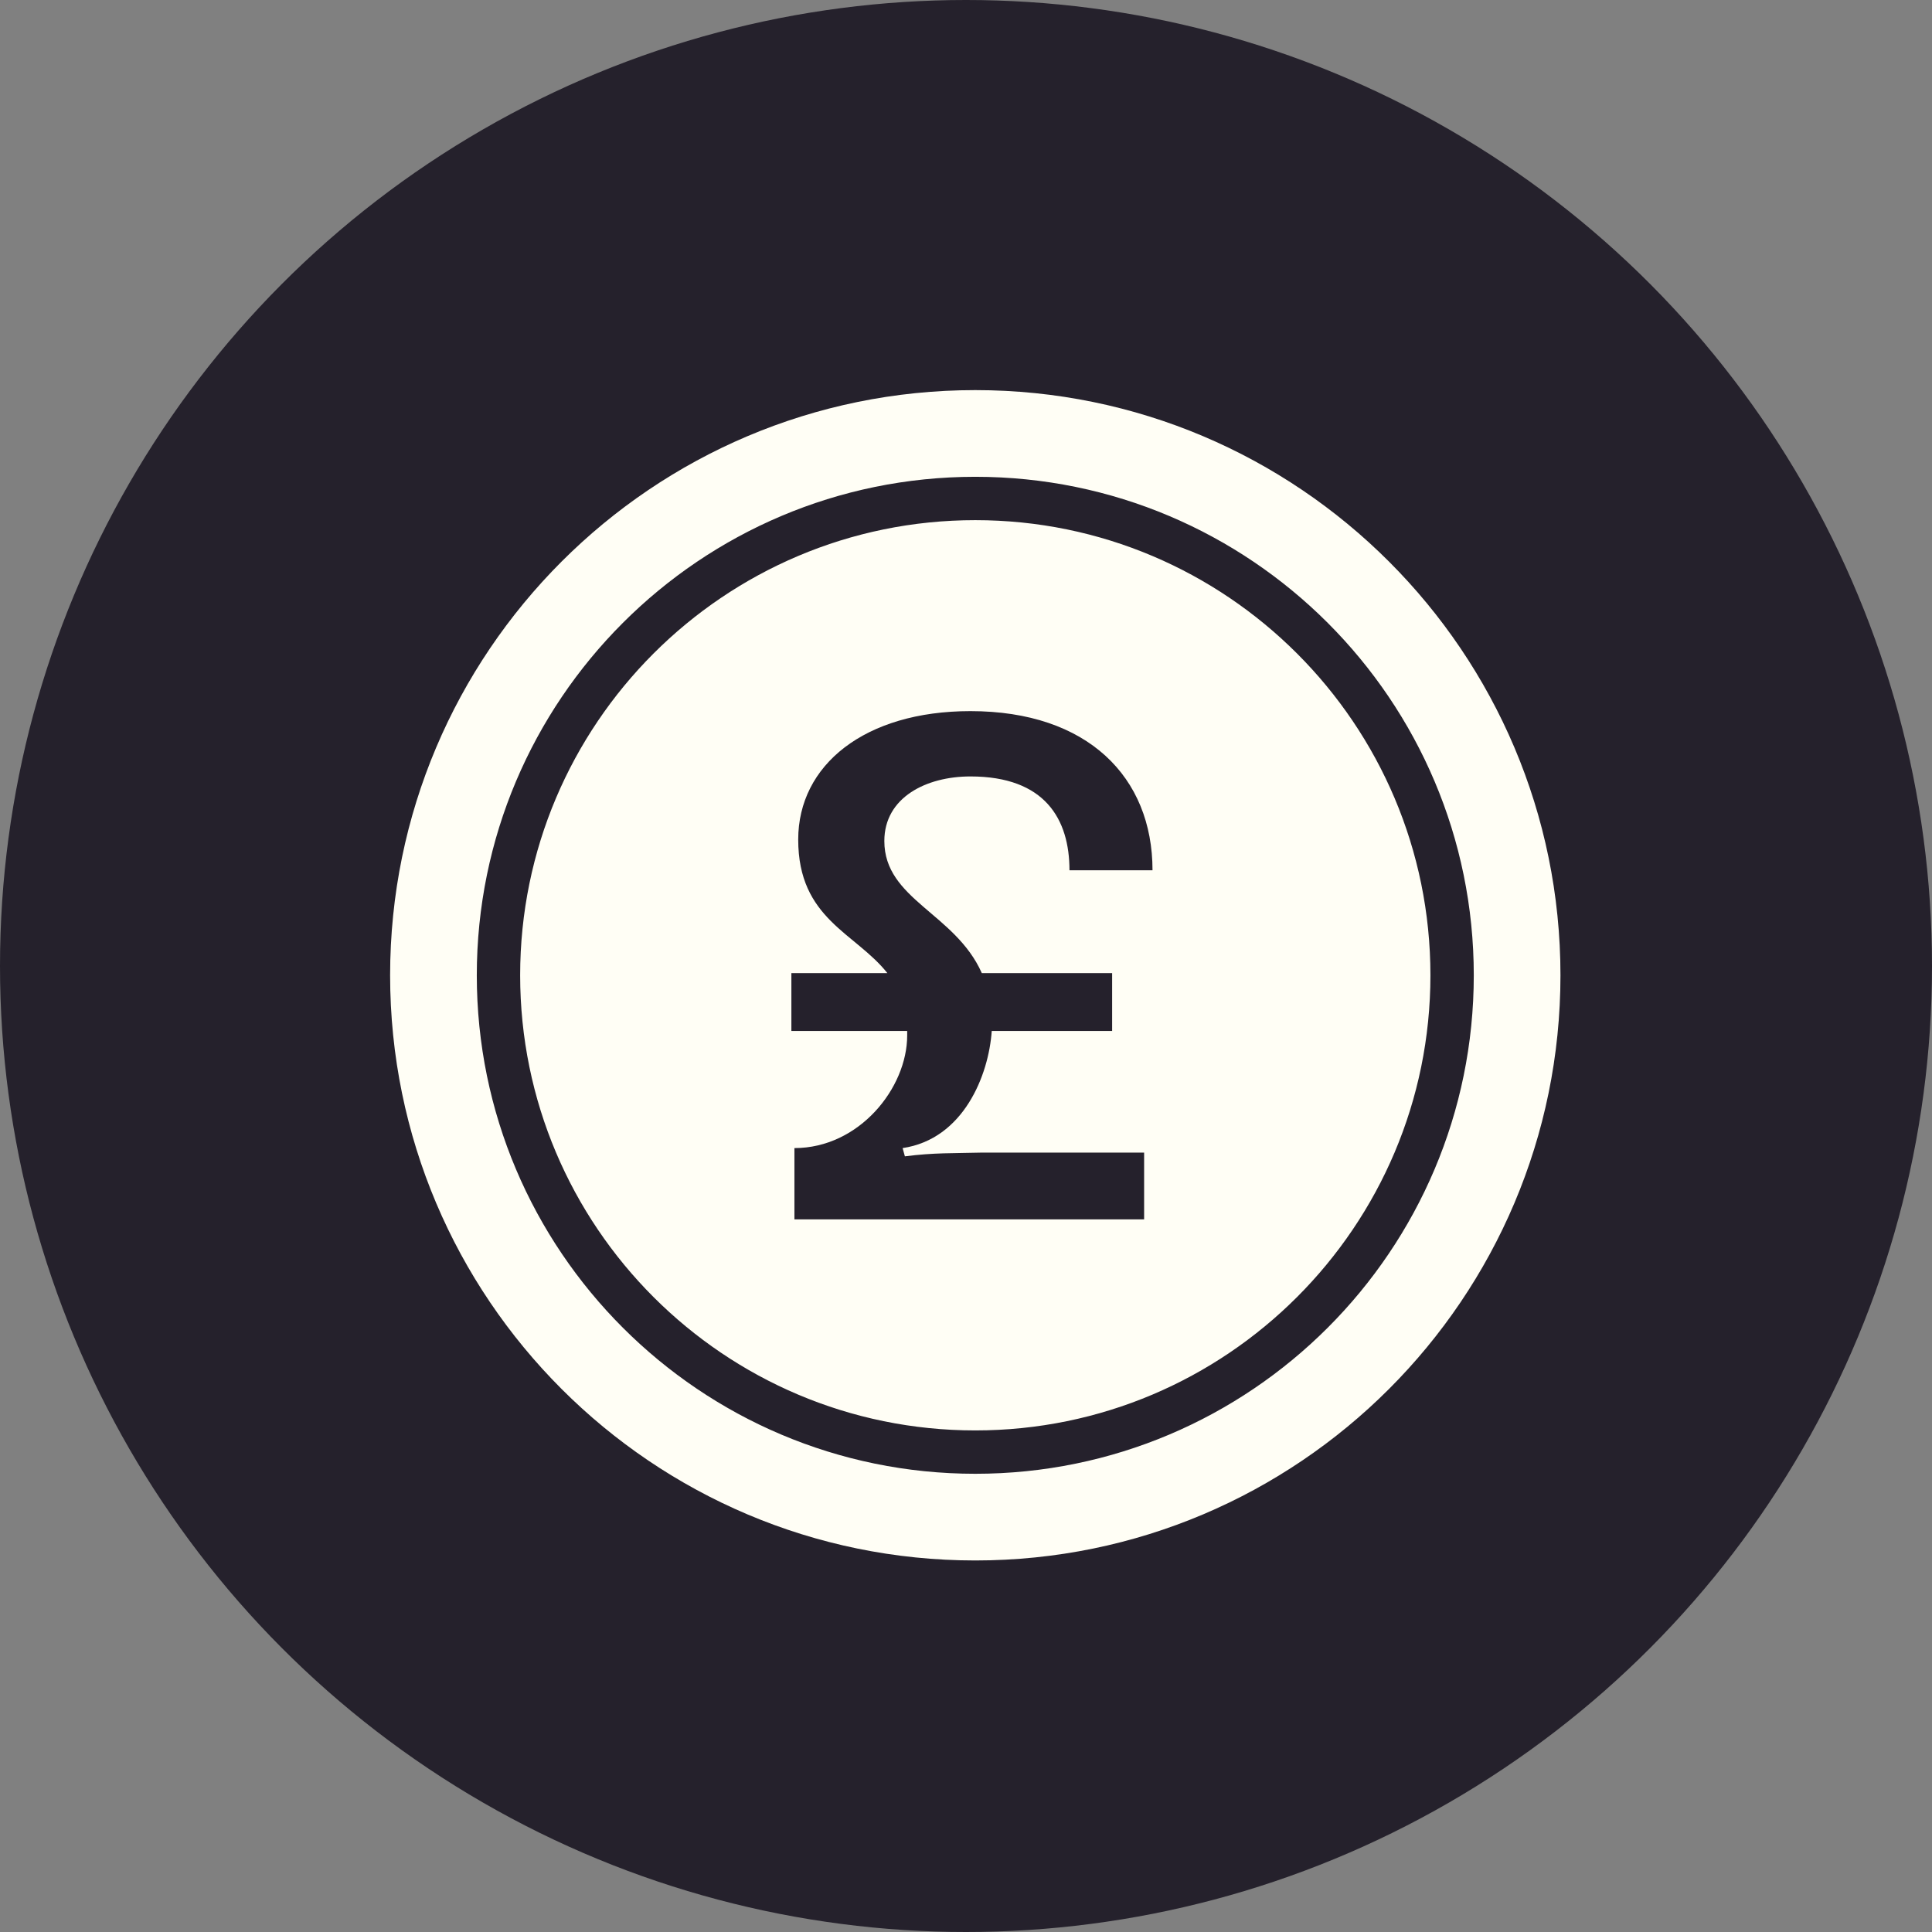
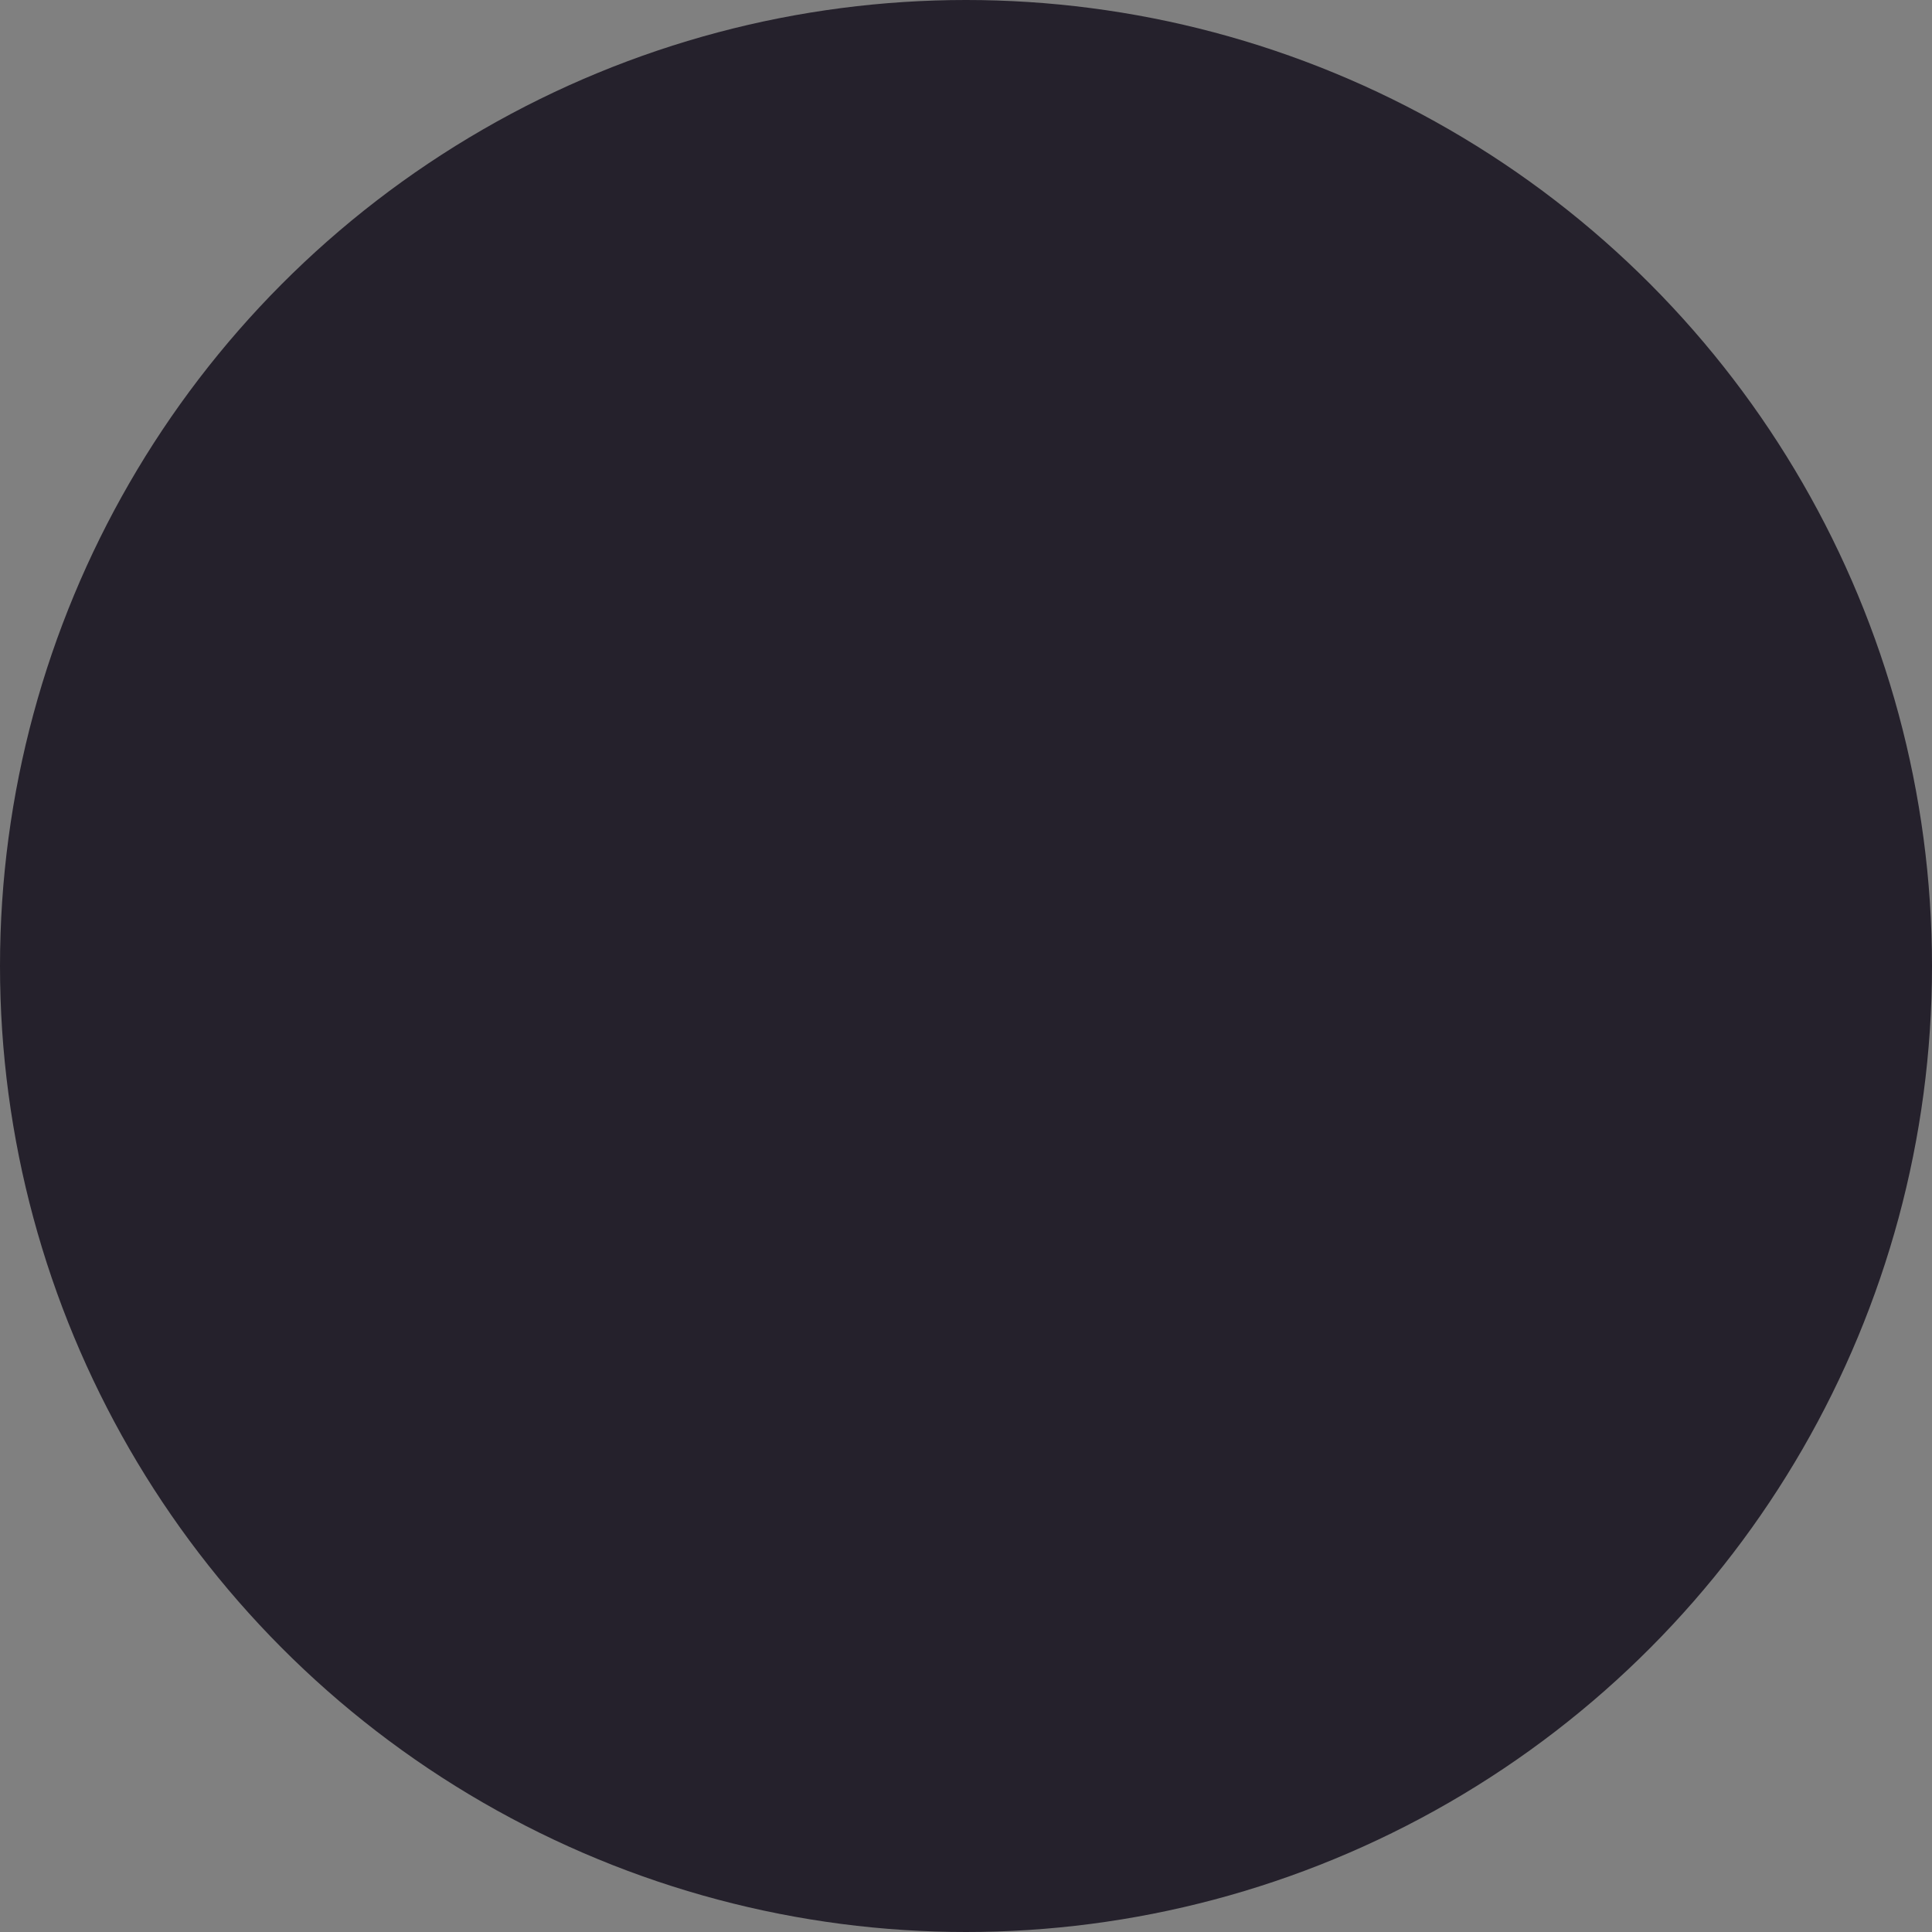
<svg xmlns="http://www.w3.org/2000/svg" width="52" height="52" viewBox="0 0 52 52" fill="none">
  <rect x="0" y="0" width="52" height="52" fill="#808080" stroke="none" />
  <circle cx="26" cy="26" r="26" fill="#25212C" />
-   <path fill-rule="evenodd" clip-rule="evenodd" d="M26.25 10.5C34.943 10.5 42 17.557 42 26.25C42 34.943 34.943 42 26.25 42C17.557 42 10.5 34.943 10.5 26.25C10.5 17.557 17.557 10.5 26.25 10.5ZM26.25 12.833C18.845 12.833 12.833 18.845 12.833 26.25C12.833 33.656 18.844 39.667 26.25 39.667C33.656 39.667 39.667 33.656 39.667 26.25C39.667 18.845 33.656 12.833 26.25 12.833ZM26.25 14C33.011 14 38.5 19.489 38.5 26.25C38.5 33.011 33.011 38.5 26.25 38.5C19.489 38.5 14 33.011 14 26.25C14 19.489 19.489 14 26.25 14Z" fill="#FFFEF5" />
  <path d="M24.294 30.901L24.355 31.123C25.134 31.022 25.668 31.042 26.447 31.022H30.794V32.82H21.382V30.901C23.125 30.901 24.417 29.284 24.417 27.869V27.748H21.3V26.192H23.884C23.022 25.101 21.484 24.737 21.484 22.596C21.484 20.595 23.268 19.14 26.119 19.14C29.277 19.14 31.02 20.918 31.02 23.424H28.785C28.785 22.05 28.128 20.898 26.119 20.898C24.929 20.898 23.802 21.464 23.802 22.636C23.802 24.212 25.709 24.576 26.426 26.192H29.933V27.748H26.693C26.611 28.94 25.934 30.658 24.294 30.901Z" fill="#25212C" />
</svg>